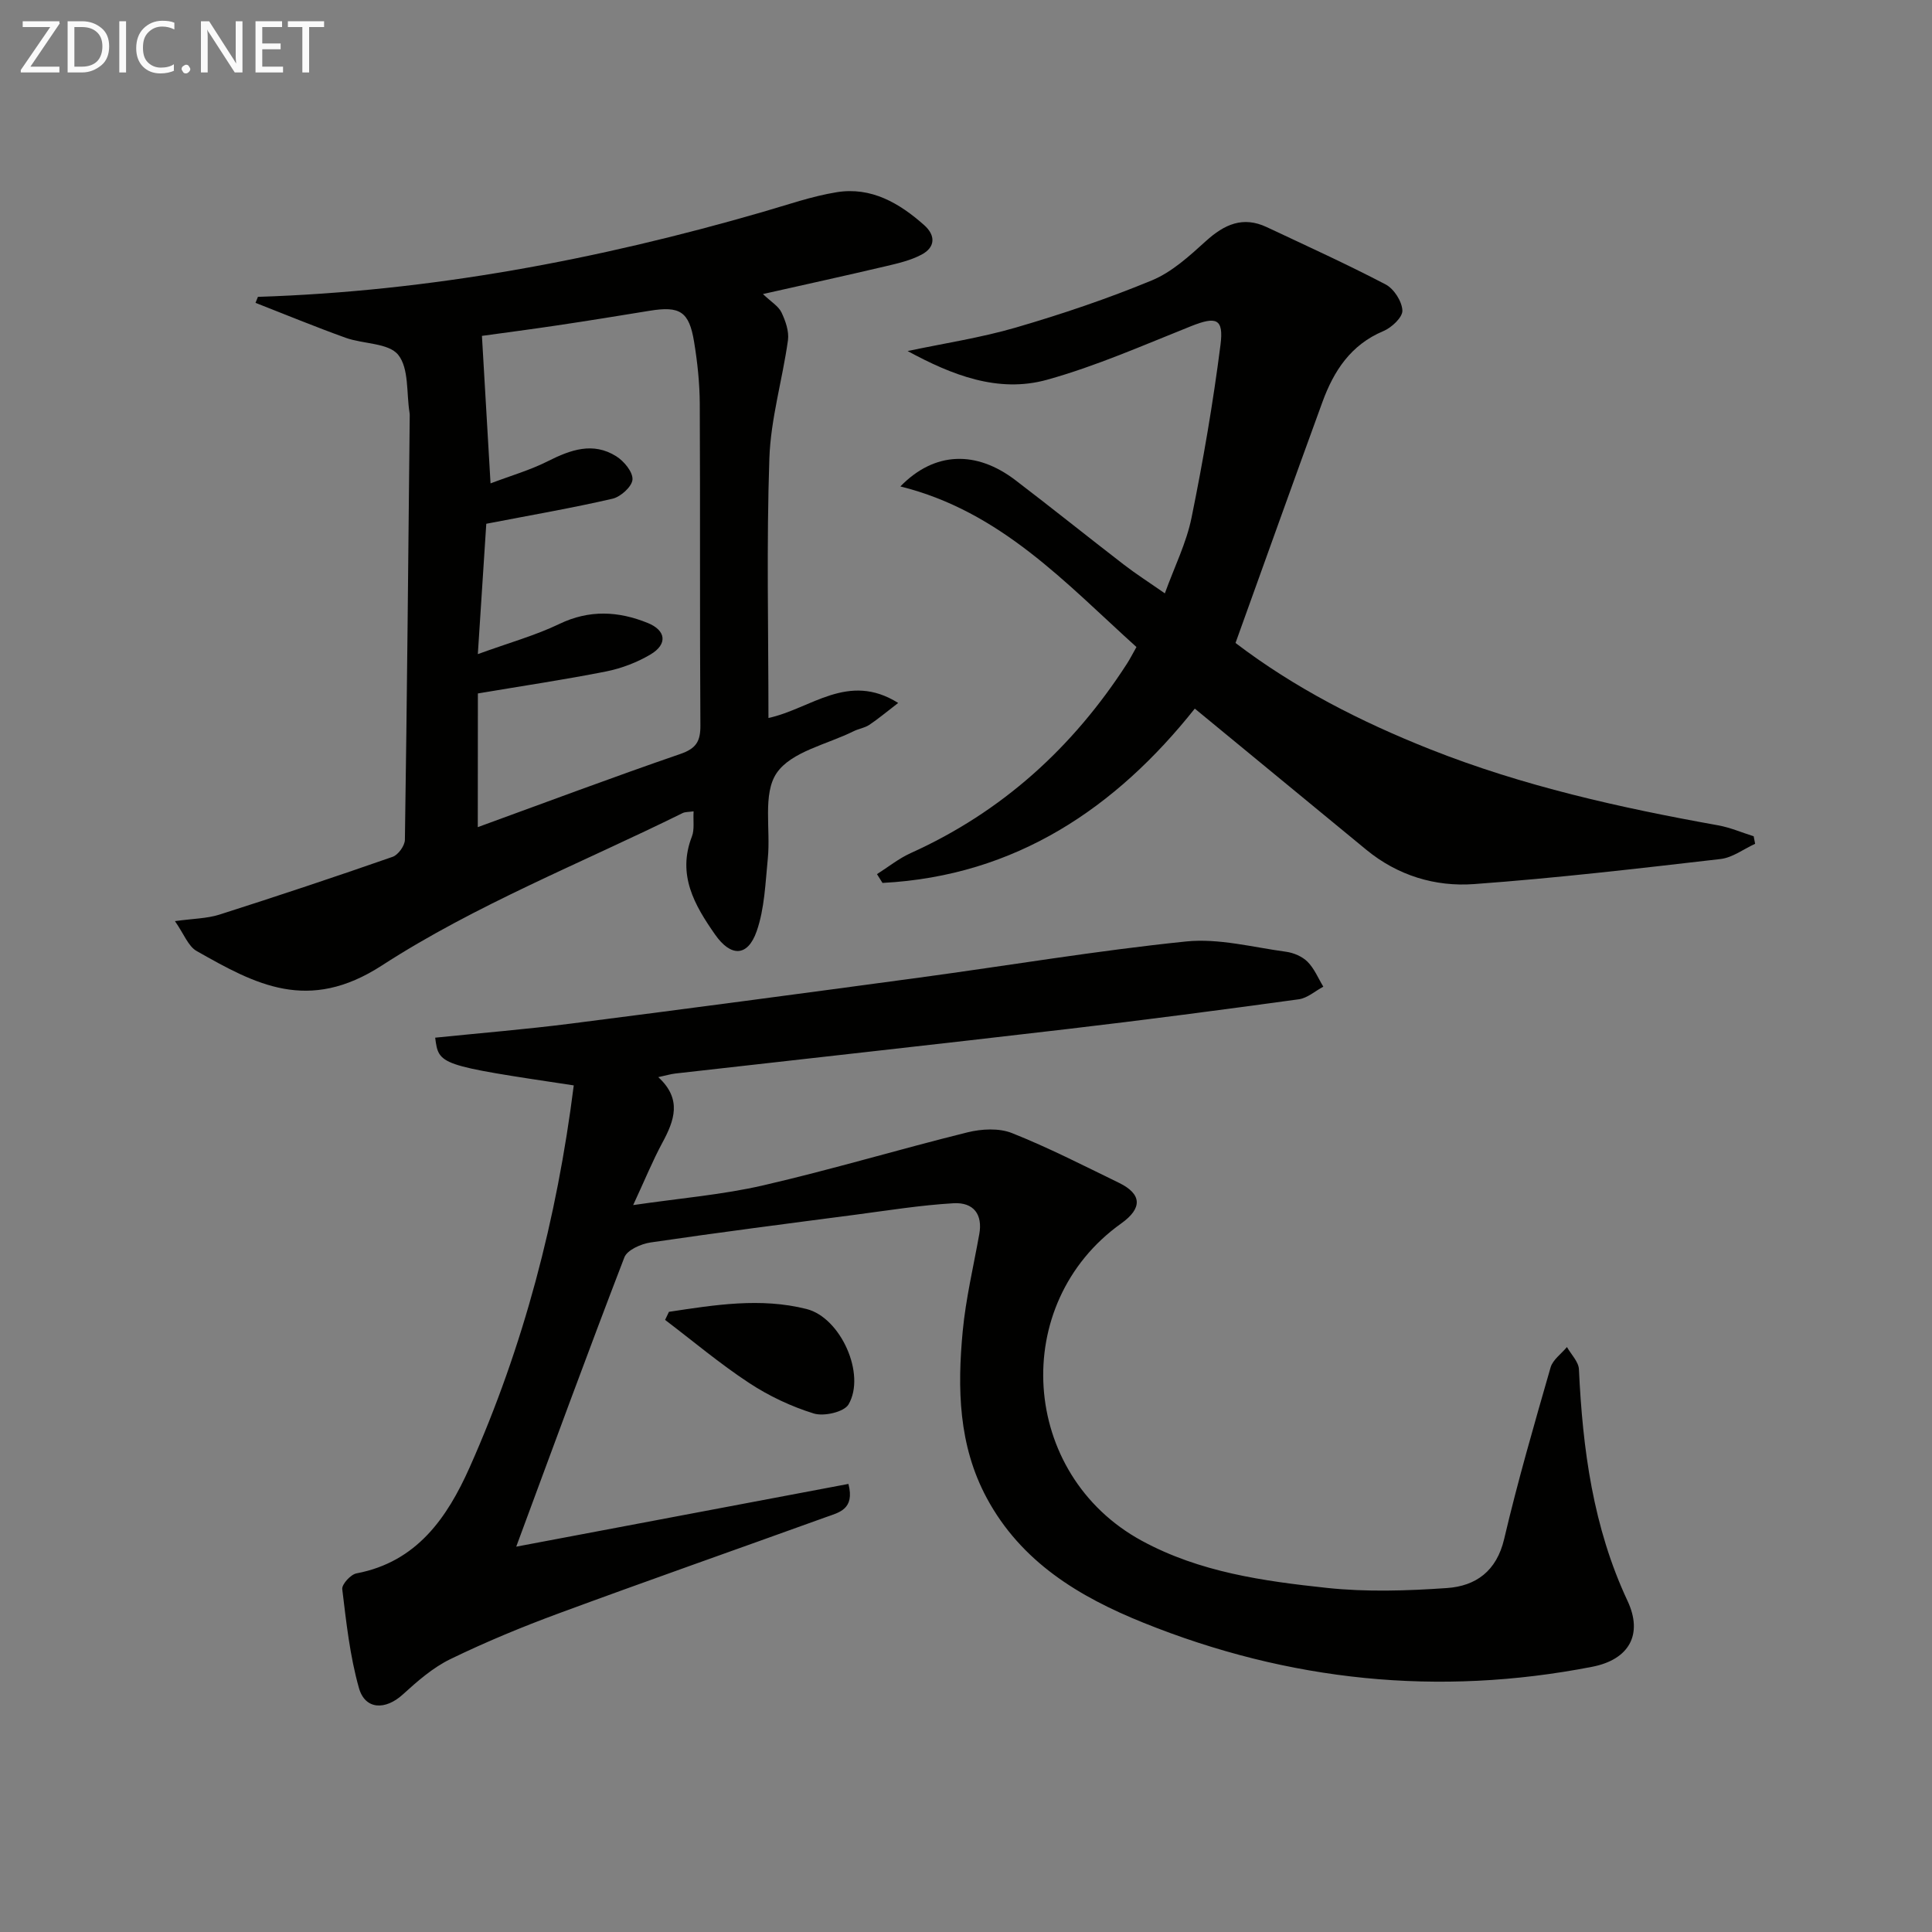
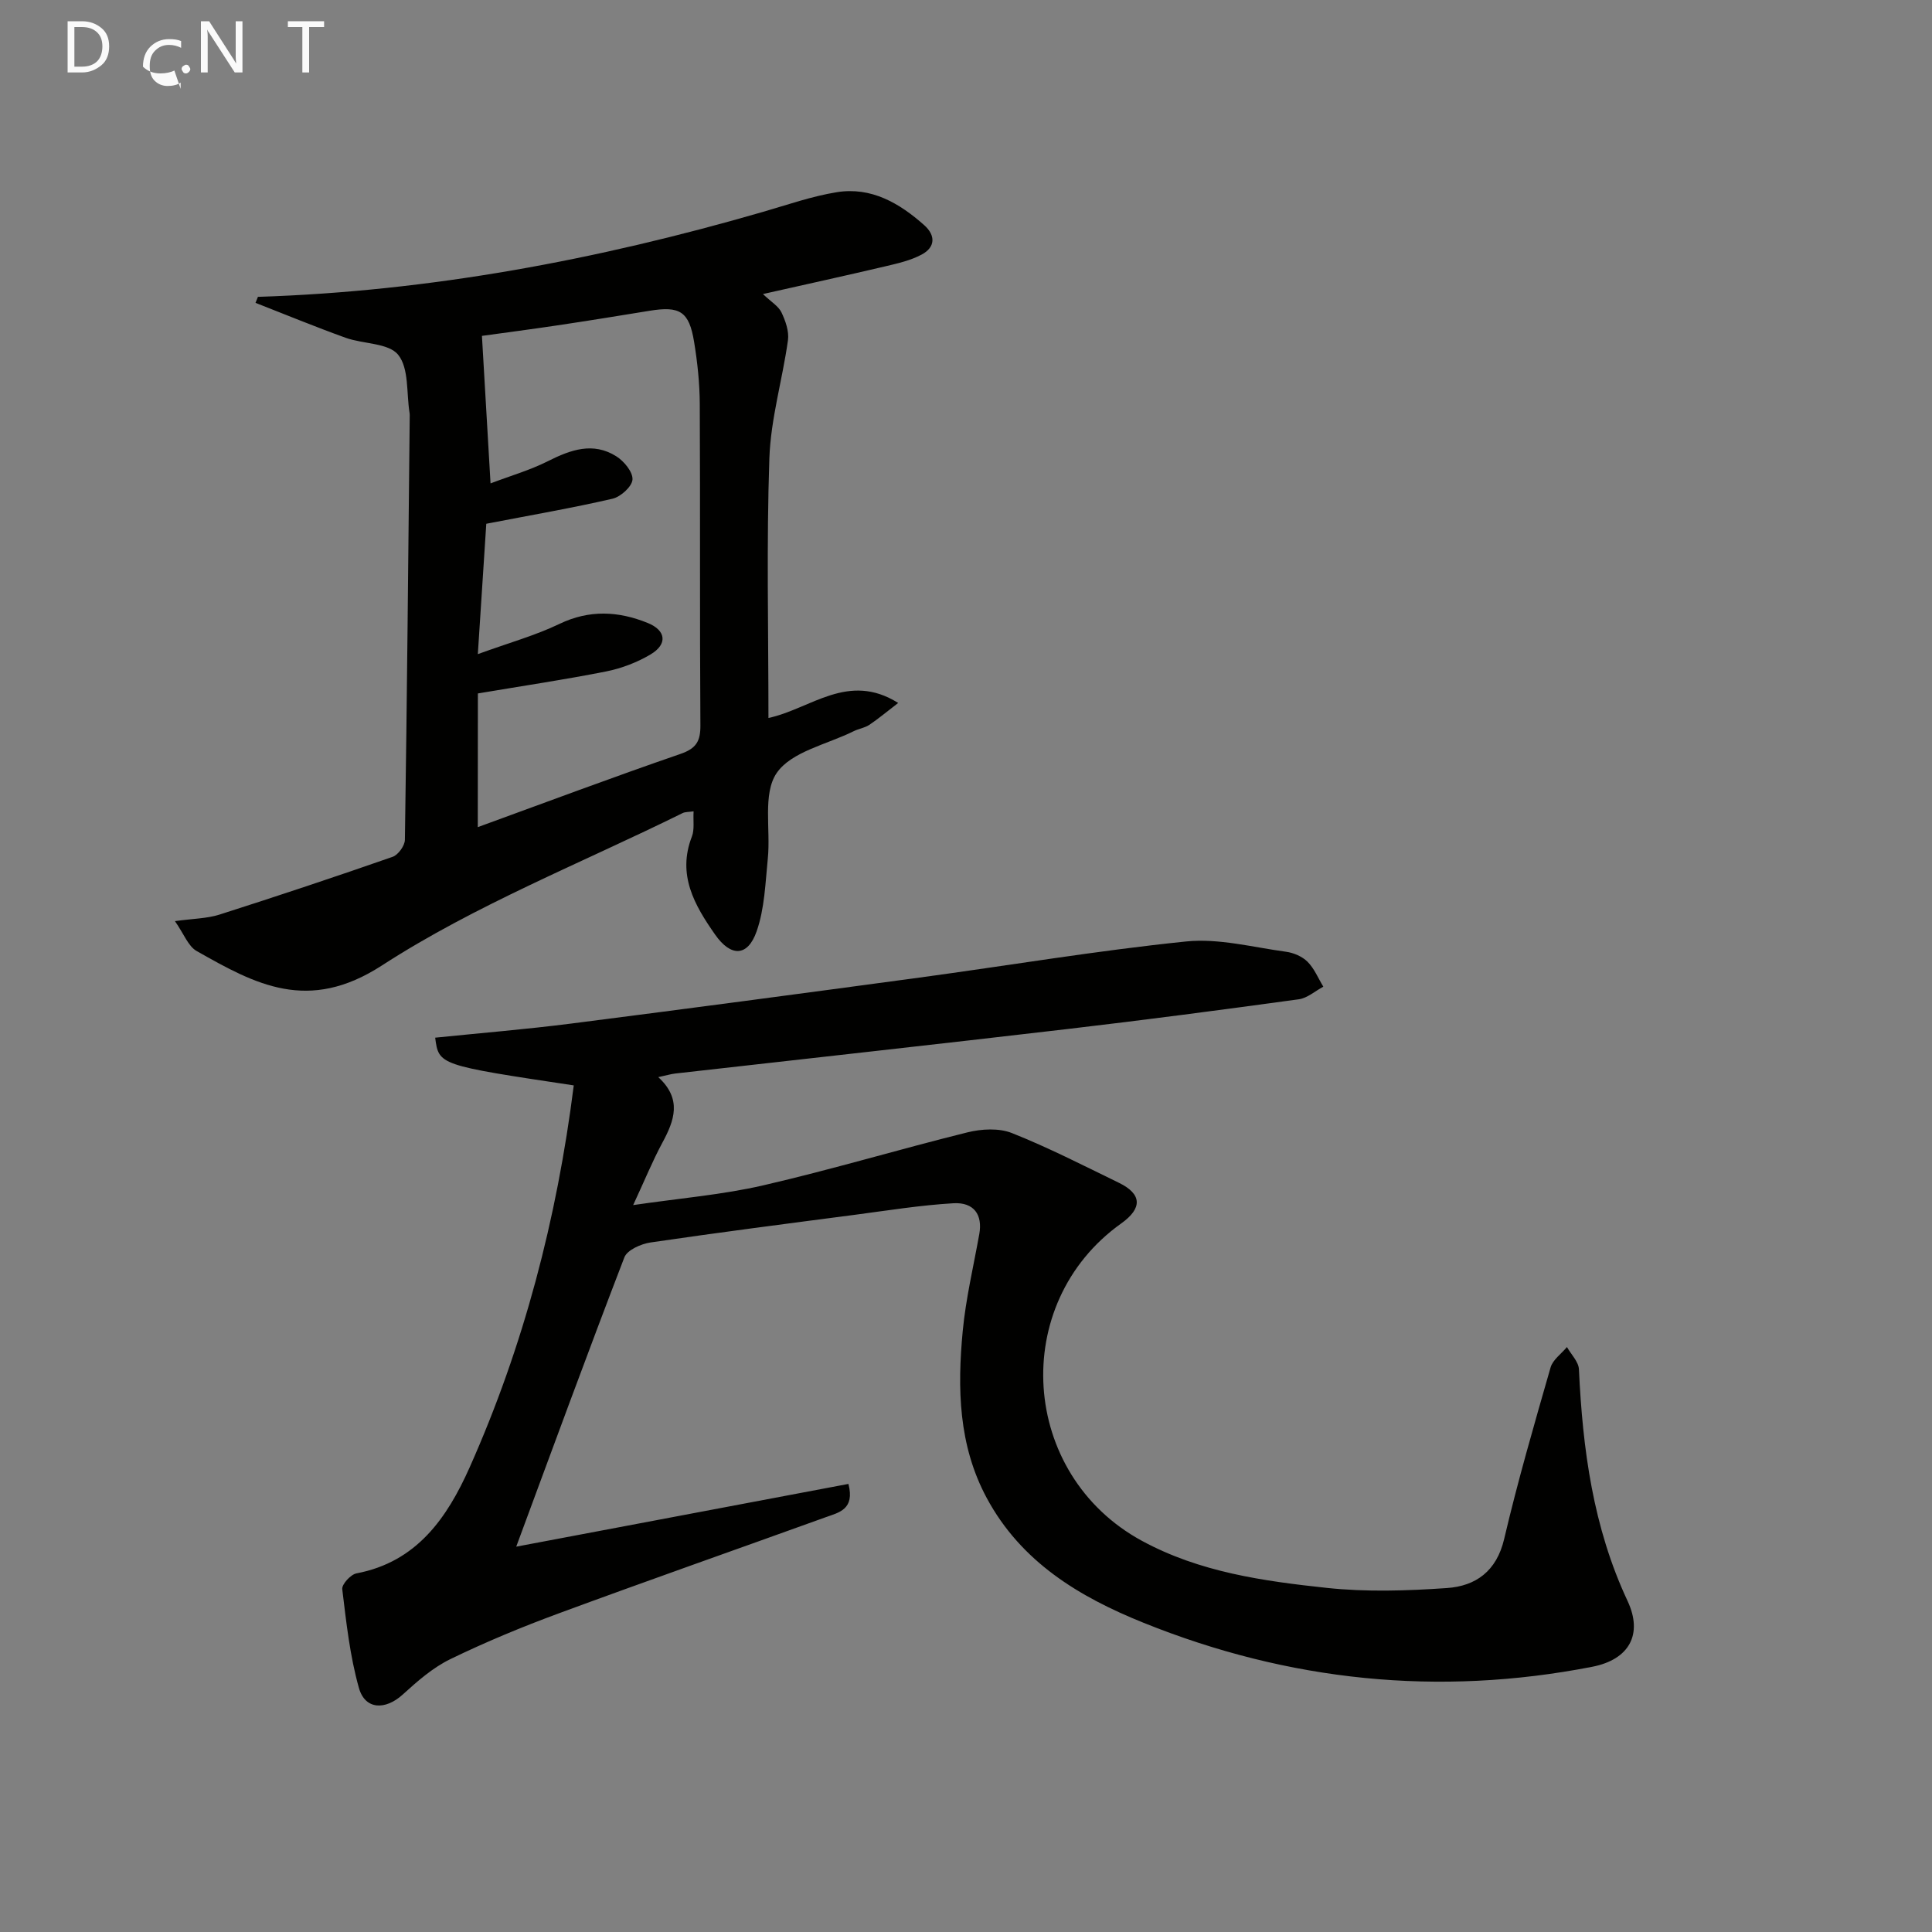
<svg xmlns="http://www.w3.org/2000/svg" enable-background="new 0 0 400 400" viewBox="0 0 400 400">
  <rect x="0" y="0" width="400" height="400" fill="#808080" stroke="none" />
  <path d="m118.79 224.72c-27.95-4.2-27.95-4.2-28.69-9.88 9.39-.96 18.79-1.73 28.14-2.92 24.05-3.07 48.08-6.27 72.11-9.52 18.41-2.49 36.76-5.59 55.23-7.48 6.76-.69 13.8 1.2 20.68 2.13 1.57.21 3.36.98 4.46 2.08 1.4 1.41 2.2 3.41 3.26 5.15-1.69.9-3.29 2.36-5.07 2.61-15.95 2.19-31.92 4.29-47.91 6.16-27.05 3.17-54.12 6.14-81.18 9.21-.96.11-1.9.4-3.53.75 4.98 4.57 3.32 9 .83 13.61-2.03 3.77-3.65 7.76-6.03 12.88 9.77-1.43 18.5-2.14 26.95-4.09 14.18-3.27 28.14-7.47 42.27-10.97 2.91-.72 6.52-.92 9.2.15 7.55 3 14.82 6.73 22.14 10.29 4.79 2.33 4.91 5.26.5 8.41-23.33 16.63-20.97 52 4.25 65.71 12 6.52 25.17 8.35 38.34 9.76 8.19.87 16.57.6 24.81.03 5.99-.41 10.3-3.48 11.87-10.16 2.8-11.93 6.22-23.72 9.61-35.51.46-1.6 2.23-2.83 3.39-4.23.86 1.53 2.41 3.04 2.48 4.61.77 16.53 2.92 32.69 10.06 47.94 3.26 6.96.33 12.16-7.31 13.65-31.84 6.2-62.84 3-92.89-9.11-13.35-5.38-25.35-12.59-32.48-25.86-5.86-10.91-6.08-22.68-4.96-34.52.64-6.74 2.23-13.4 3.43-20.09.72-3.98-1.08-6.64-5.37-6.39-6.77.4-13.5 1.48-20.23 2.37-14.16 1.85-28.33 3.67-42.46 5.75-1.97.29-4.83 1.55-5.42 3.08-7.62 19.79-14.91 39.7-22.39 59.9 23.25-4.39 45.94-8.67 68.78-12.99 1.36 5.3-1.99 5.91-4.64 6.87-18.42 6.65-36.91 13.13-55.28 19.91-7.63 2.81-15.18 5.94-22.49 9.49-3.63 1.76-6.84 4.58-9.86 7.33-3.59 3.27-7.8 3.19-9.08-1.36-1.87-6.62-2.62-13.59-3.45-20.45-.12-1 1.75-3.05 2.95-3.27 12.5-2.37 18.77-11.53 23.41-21.91 11.2-25.14 18.09-51.52 21.57-79.12z" fill="#010100" />
  <path d="m53.4 61.46c35.63-1.14 70.36-7.68 104.52-17.58 5.09-1.47 10.14-3.25 15.34-4.09 7.11-1.14 12.94 2.25 18.08 6.82 2.4 2.13 2.32 4.58-.51 6.09-2.28 1.22-4.94 1.83-7.49 2.43-8.19 1.93-16.42 3.73-25.38 5.75 1.68 1.61 3.2 2.49 3.83 3.79.84 1.76 1.6 3.93 1.35 5.77-1.14 8.17-3.57 16.26-3.85 24.44-.61 17.78-.19 35.6-.19 53.77 8.76-1.88 16.48-9.63 26.86-3.11-2.43 1.86-4.14 3.31-5.99 4.54-.95.63-2.19.79-3.23 1.31-5.51 2.74-12.9 4.21-15.94 8.66-2.93 4.29-1.23 11.66-1.83 17.66-.51 5.08-.66 10.39-2.32 15.12-1.86 5.3-5.35 5.31-8.6.66-4.27-6.1-7.88-12.37-4.8-20.3.56-1.44.24-3.22.35-5.21-1.06.15-1.73.1-2.25.35-20.88 10.32-42.85 18.98-62.28 31.56-15.27 9.89-26.16 3.93-38.37-3-1.74-.99-2.61-3.51-4.48-6.18 3.79-.53 6.63-.53 9.21-1.35 12-3.83 23.96-7.81 35.85-11.96 1.16-.4 2.53-2.3 2.55-3.53.44-29.3.7-58.61 1-87.92 0-.17-.01-.33-.04-.5-.66-4.1-.09-9.18-2.35-11.99-2-2.48-7.22-2.21-10.89-3.53-6.27-2.26-12.44-4.8-18.65-7.23.16-.39.33-.82.5-1.24zm45.52 109.79c13.84-5.04 27.82-10.29 41.94-15.15 3.3-1.14 4.18-2.63 4.15-5.96-.15-22.16-.02-44.33-.13-66.49-.02-4.31-.48-8.65-1.18-12.9-1.03-6.27-2.94-7.43-9.19-6.41-6.38 1.04-12.77 2.08-19.16 3.03-5.67.85-11.35 1.58-15.57 2.17.61 10.41 1.16 19.93 1.78 30.54 4.1-1.56 8.18-2.73 11.9-4.61 4.69-2.36 9.33-4.02 14.13-1 1.6 1 3.46 3.25 3.36 4.81-.09 1.45-2.44 3.58-4.12 3.97-8.29 1.92-16.69 3.36-26.15 5.19-.47 7.3-1.05 16.17-1.75 26.99 6.58-2.39 11.93-3.87 16.86-6.24 6.23-3 12.25-2.67 18.32-.21 3.81 1.55 4.13 4.39.6 6.5-2.79 1.66-6.01 2.89-9.19 3.53-8.57 1.7-17.22 2.98-26.58 4.56-.02 9.03-.02 18.46-.02 27.68z" fill="#010100" />
-   <path d="m255.8 133.12c12.2 9.3 25.88 16.29 40.3 22.01 19.24 7.63 39.3 12.1 59.59 15.74 2.52.45 4.93 1.5 7.39 2.27.1.52.2 1.04.3 1.56-2.38 1.09-4.68 2.86-7.15 3.15-16.99 1.96-33.99 3.95-51.04 5.19-8.05.59-15.81-1.77-22.29-7.09-11.76-9.66-23.5-19.34-35.53-29.24-16.26 20.46-37.01 34.65-64.66 36.09-.38-.61-.76-1.21-1.14-1.82 2.32-1.47 4.5-3.23 6.97-4.35 18.92-8.53 33.59-21.87 44.78-39.21.62-.96 1.14-1.99 1.97-3.46-14.71-13.28-28.12-28.09-48.88-33.25 7.12-7.3 15.75-7.45 23.83-1.29 7.54 5.75 14.93 11.69 22.44 17.48 2.49 1.92 5.15 3.62 8.49 5.95 1.99-5.51 4.47-10.45 5.53-15.69 2.41-11.84 4.46-23.78 5.99-35.76.7-5.48-.89-5.94-6.09-3.87-9.86 3.93-19.65 8.27-29.84 11.1-10.14 2.81-19.72-1-28.85-5.95 7.5-1.59 15.13-2.74 22.46-4.88 9.52-2.78 18.98-5.97 28.13-9.76 4.15-1.72 7.76-5.04 11.17-8.13 3.81-3.45 7.66-5.21 12.59-2.89 8.24 3.88 16.55 7.65 24.62 11.87 1.72.9 3.39 3.51 3.47 5.4.06 1.4-2.23 3.55-3.94 4.26-6.75 2.83-10.27 8.26-12.61 14.67-5.98 16.38-11.84 32.8-18 49.9z" fill="#010100" />
-   <path d="m138.5 271.6c9.46-1.43 18.97-2.99 28.5-.58 7.04 1.78 12.33 13.49 8.68 19.75-.92 1.57-5.09 2.53-7.19 1.88-4.69-1.45-9.31-3.63-13.42-6.34-6.04-3.97-11.6-8.66-17.37-13.04.26-.56.53-1.12.8-1.67z" fill="#010100" />
  <g fill="#fafafa">
-     <path d="m12.4 4.8-6.1 9h6v1.2h-8v-.5l6.1-8.9h-5.7v-1.2h7.6v.4z" />
    <path d="m14 15v-10.6h3c1.6 0 2.9.5 4 1.4s1.6 2.2 1.6 3.8-.5 3-1.6 3.9-2.4 1.5-4 1.5zm1.4-9.4v8.2h1.6c1.3 0 2.4-.4 3.1-1.1s1.1-1.8 1.1-3.1-.4-2.3-1.2-3-1.8-1-3.1-1z" />
-     <path d="m26.1 4.4v10.6h-1.4v-10.6z" />
-     <path d="m36.1 14.6c-.8.4-1.8.6-2.9.6-1.5 0-2.7-.5-3.6-1.4s-1.4-2.2-1.4-3.8c0-1.7.5-3.1 1.5-4.1s2.3-1.6 3.9-1.6c1 0 1.8.1 2.5.4v1.4c-.8-.4-1.6-.6-2.5-.6-1.2 0-2.1.4-2.9 1.2s-1.1 1.8-1.1 3.2c0 1.3.3 2.3 1 3s1.6 1.1 2.7 1.1c1 0 2-.2 2.7-.7v1.3z" />
+     <path d="m36.1 14.6c-.8.4-1.8.6-2.9.6-1.5 0-2.7-.5-3.6-1.4c0-1.7.5-3.1 1.5-4.1s2.3-1.6 3.9-1.6c1 0 1.8.1 2.5.4v1.4c-.8-.4-1.6-.6-2.5-.6-1.2 0-2.1.4-2.9 1.2s-1.1 1.8-1.1 3.2c0 1.3.3 2.3 1 3s1.6 1.1 2.7 1.1c1 0 2-.2 2.7-.7v1.3z" />
    <path d="m37.6 14.3c0-.2.1-.5.3-.6s.4-.3.6-.3c.3 0 .5.1.6.3s.3.4.3.6-.1.4-.3.6-.4.3-.6.3c-.3 0-.5-.1-.6-.3s-.3-.4-.3-.6z" />
    <path d="m50.2 15h-1.6l-5.3-8.2c-.2-.2-.3-.5-.4-.7 0 .2.1.7.1 1.5v7.4h-1.4v-10.6h1.7l5.2 8.1c.2.4.4.6.4.7 0-.3-.1-.8-.1-1.5v-7.3h1.4z" />
-     <path d="m58.6 15h-5.7v-10.6h5.5v1.2h-4.1v3.4h3.8v1.2h-3.8v3.6h4.3z" />
    <path d="m67.1 5.6h-3.1v9.4h-1.4v-9.4h-3v-1.2h7.5z" />
  </g>
</svg>